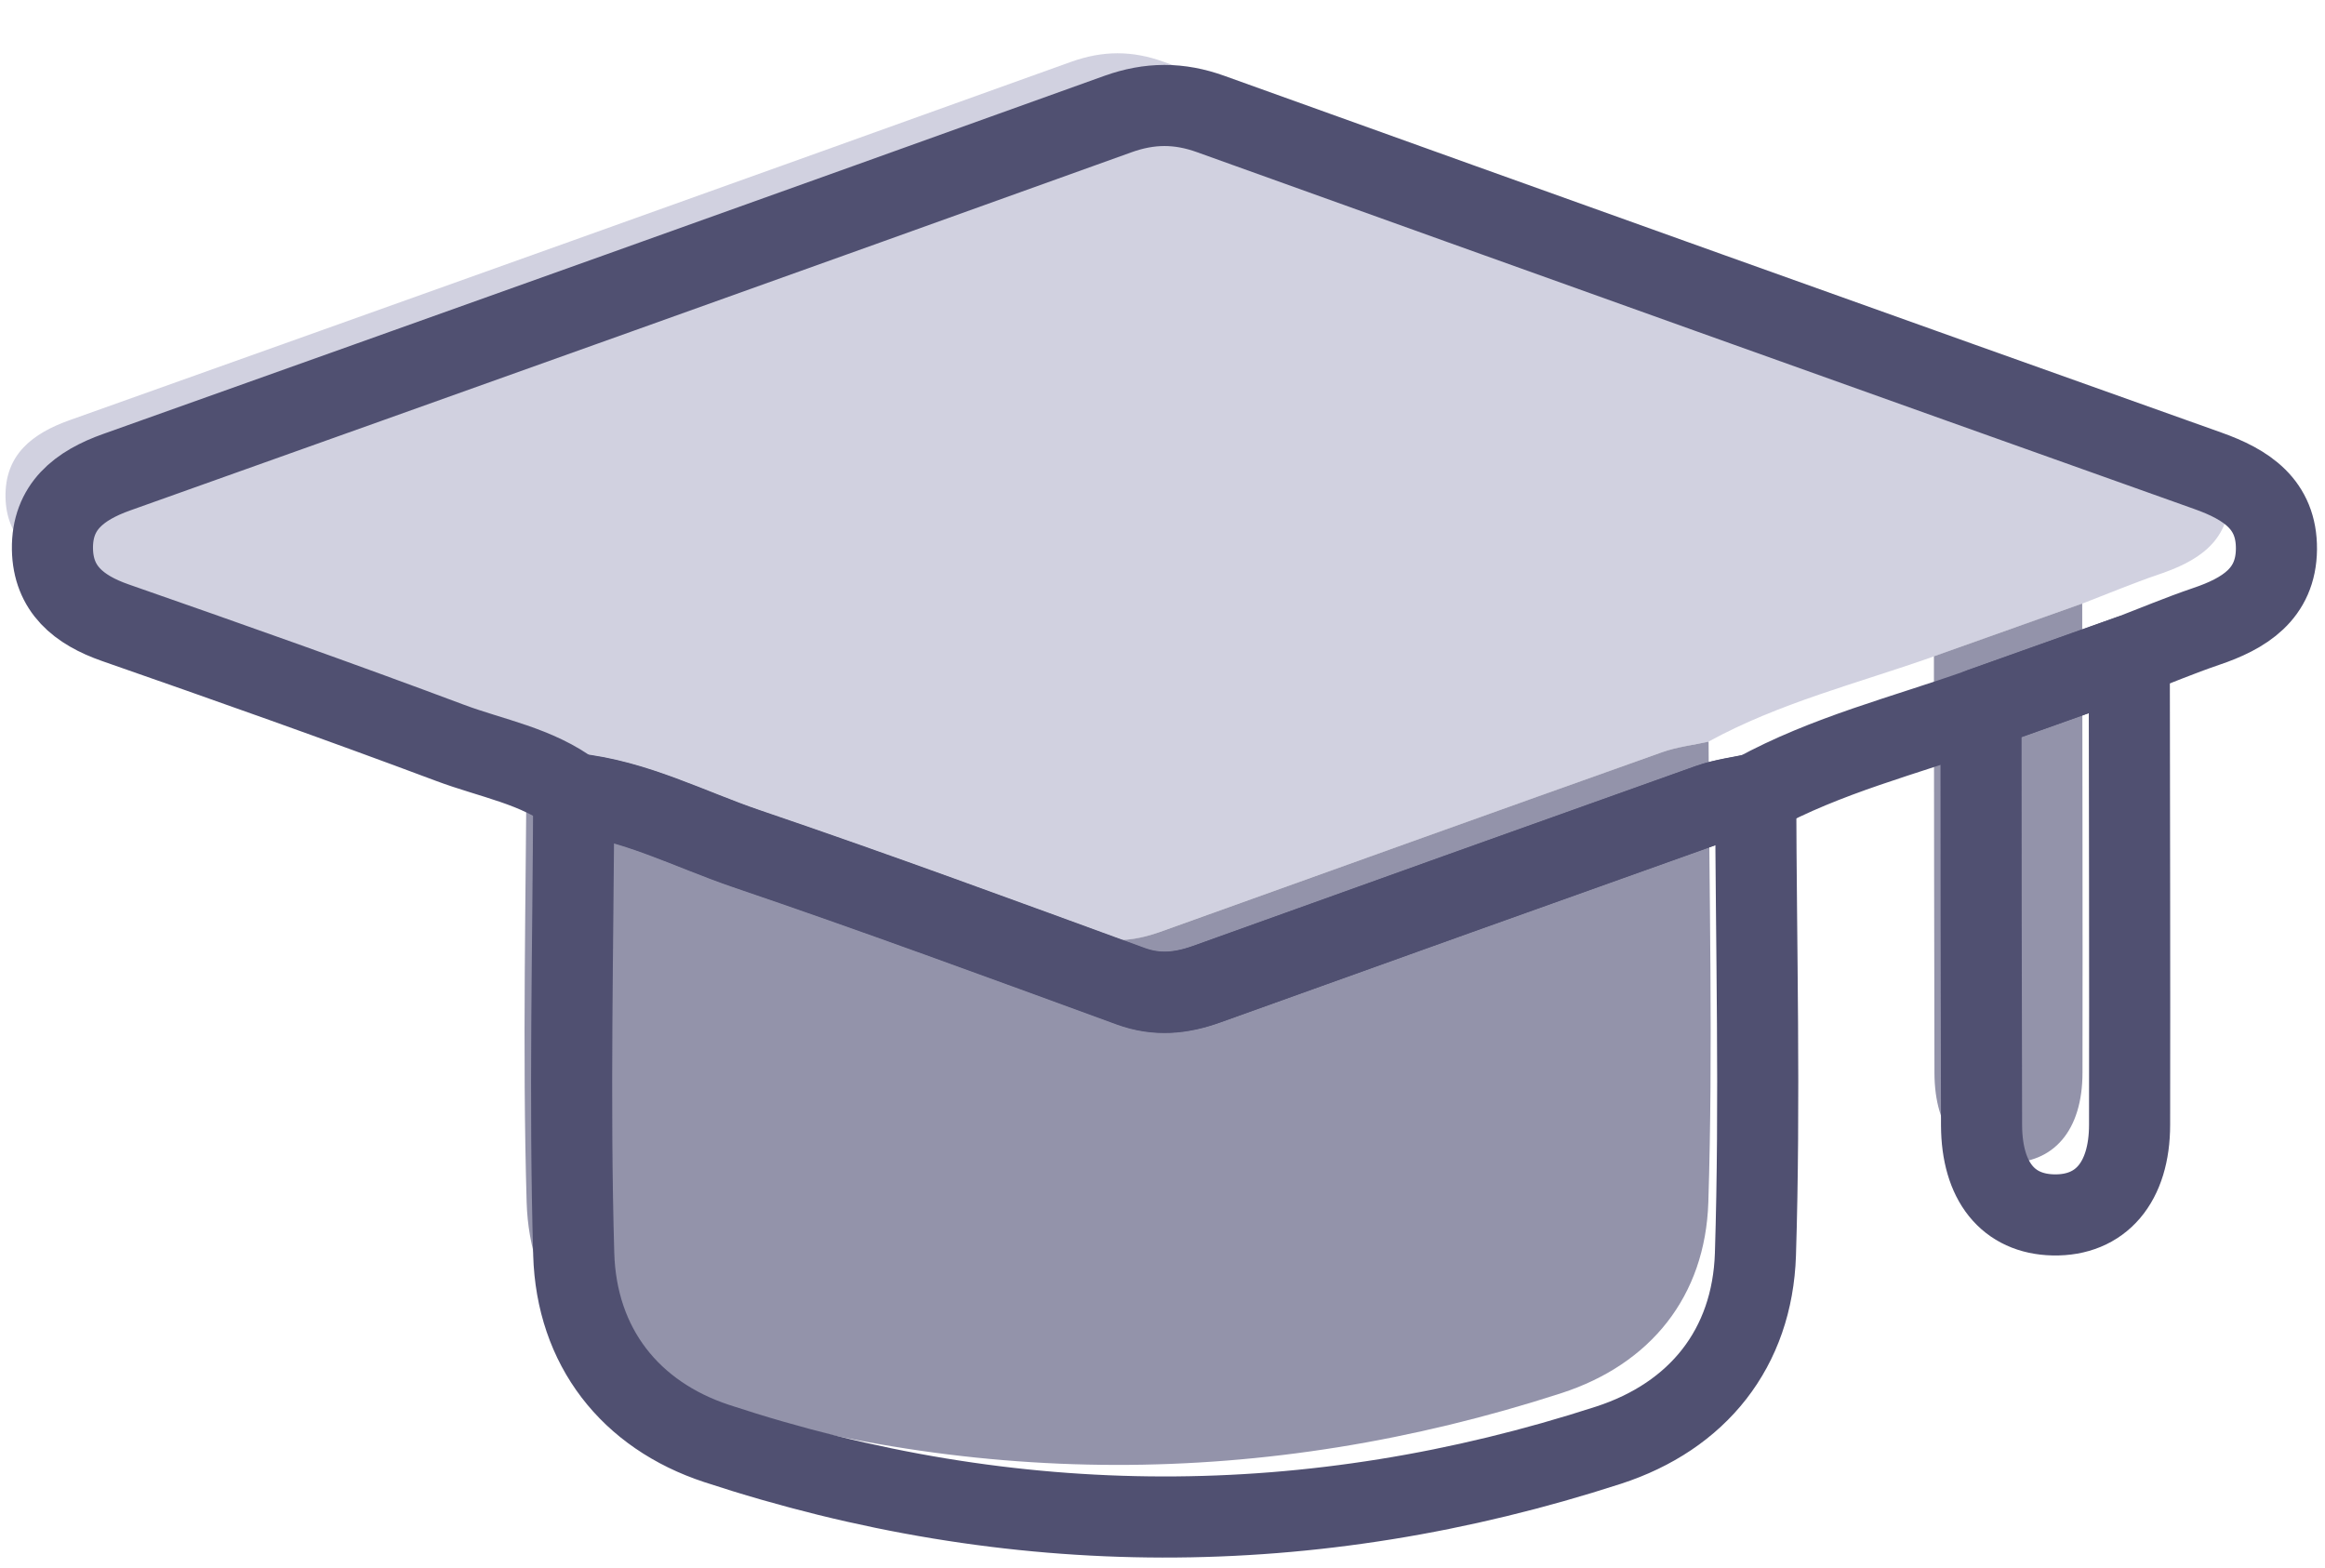
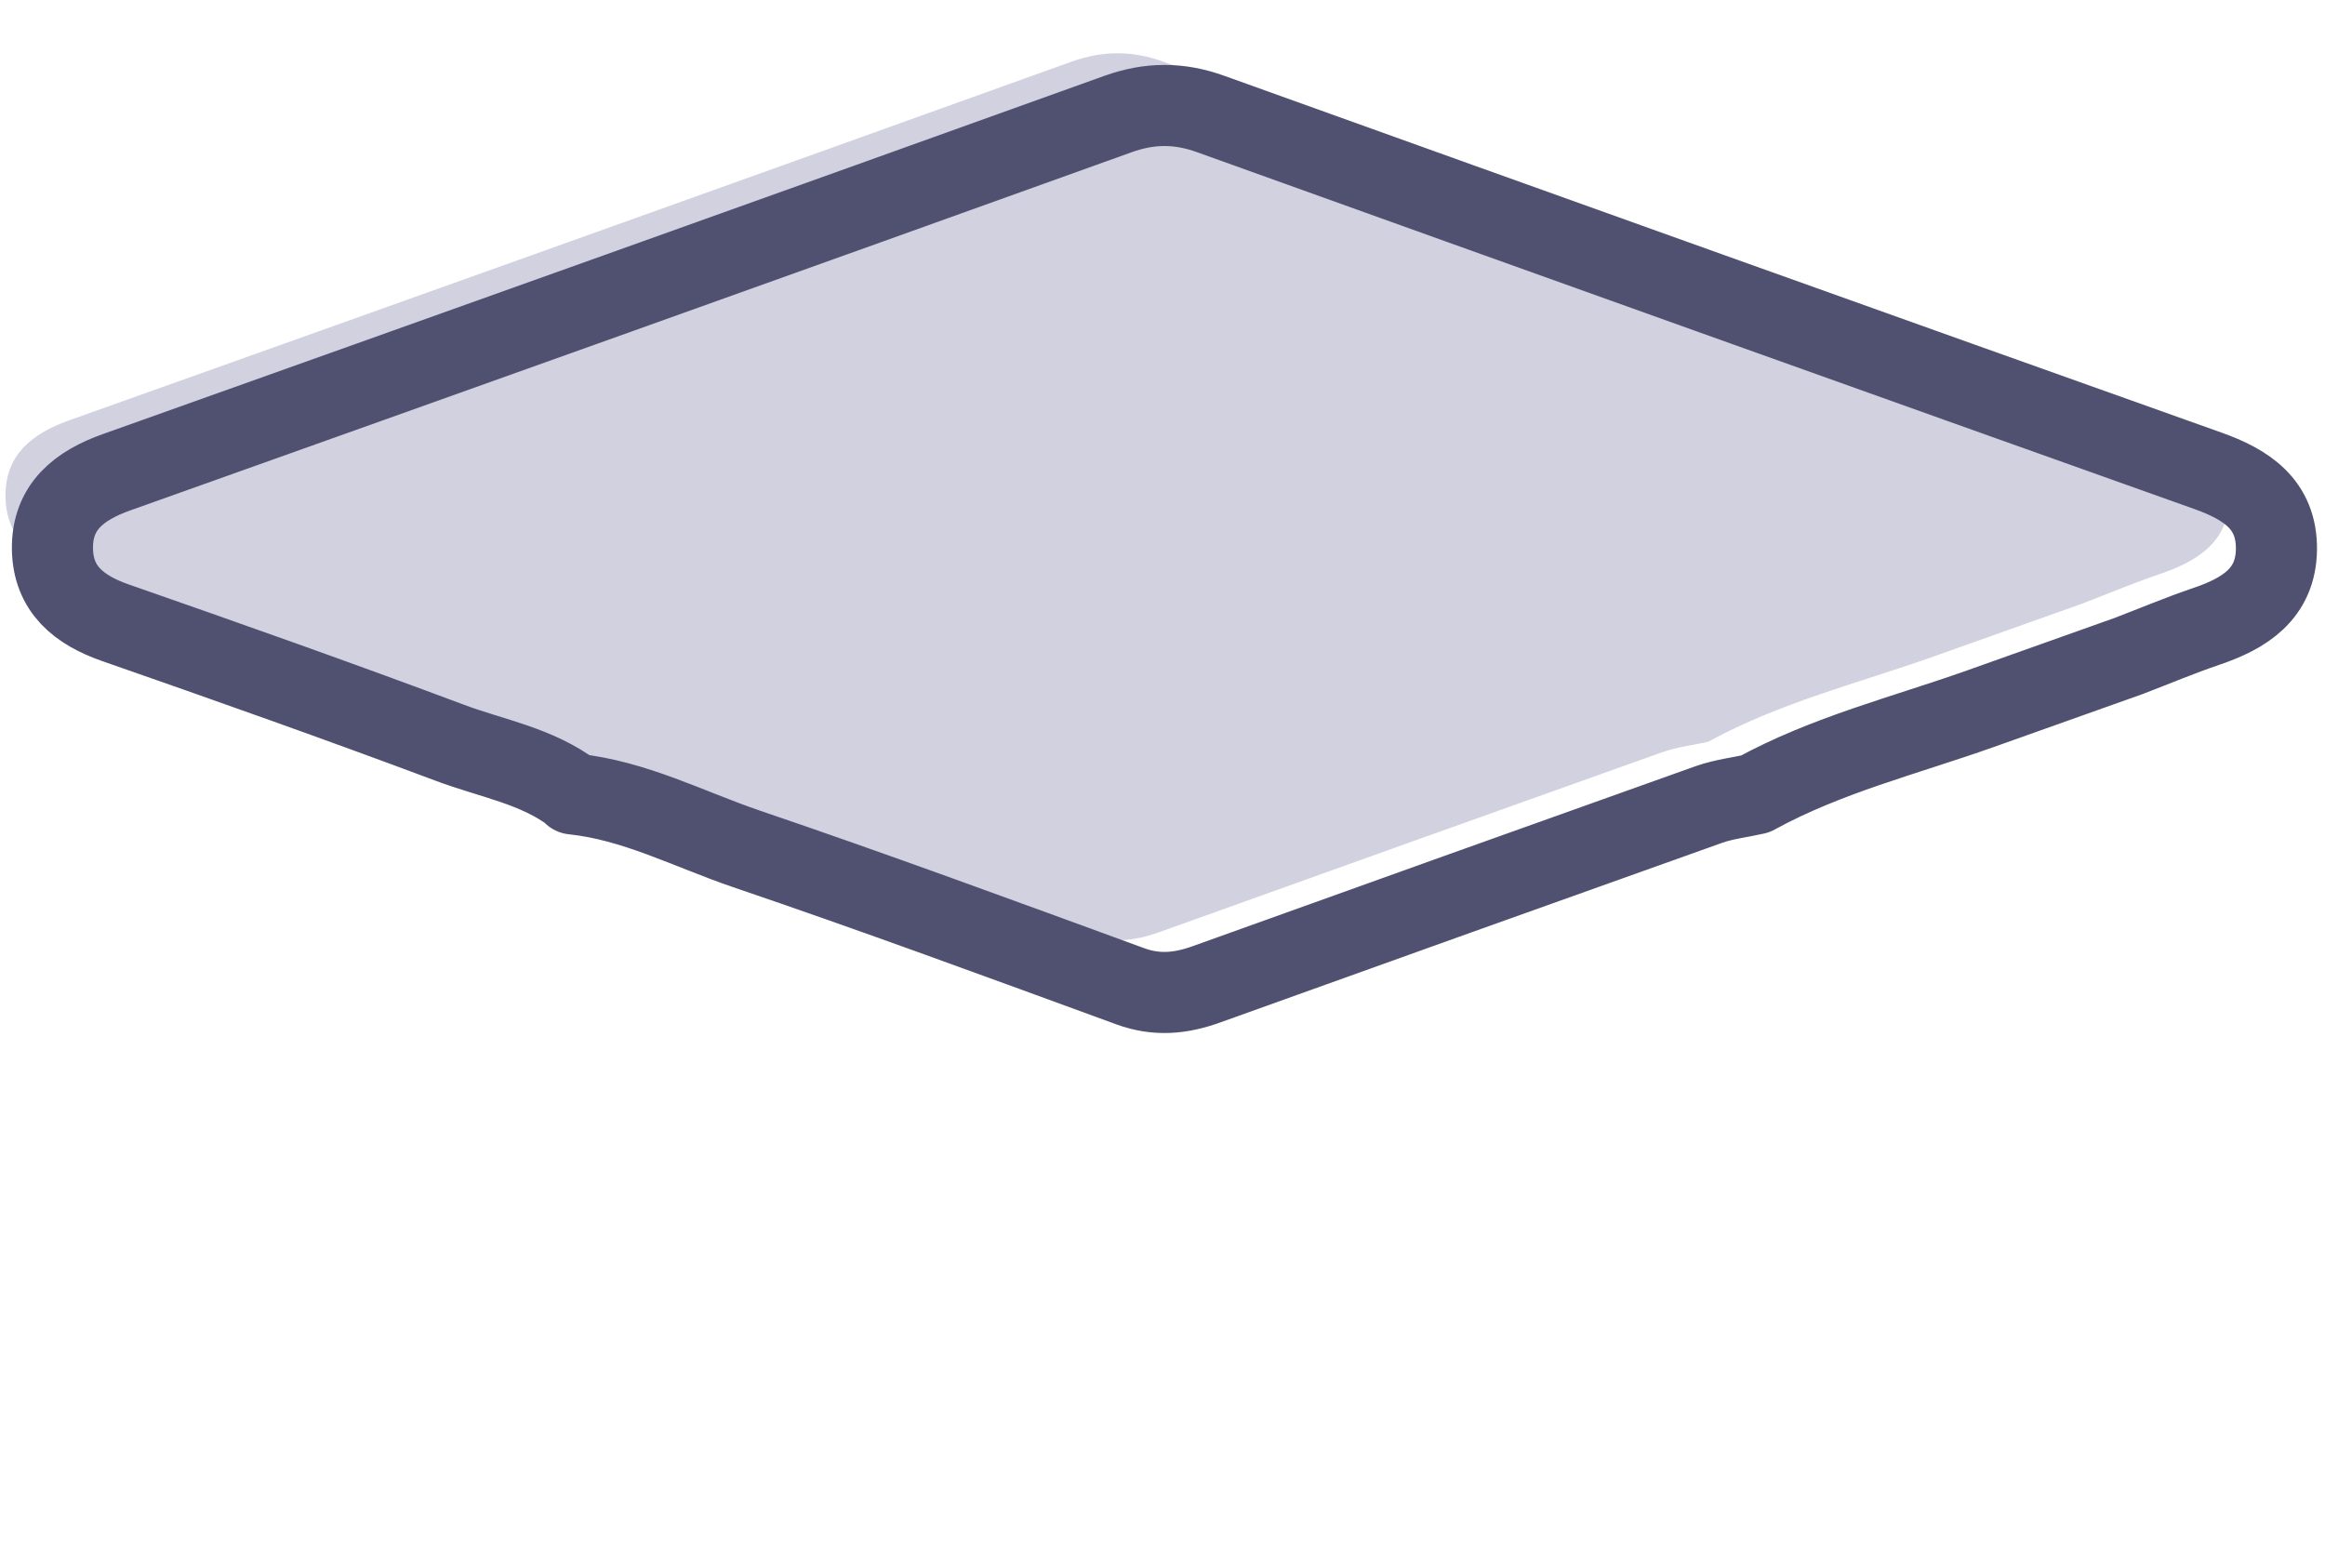
<svg xmlns="http://www.w3.org/2000/svg" width="43" height="29" viewBox="0 0 43 29" fill="none">
  <path d="M9.739 13.716C9.063 13.201 8.228 13.065 7.457 12.776C5.403 12.007 3.334 11.275 1.262 10.553C0.588 10.32 0.115 9.933 0.102 9.193C0.089 8.407 0.599 8.015 1.293 7.769C7.467 5.569 13.639 3.362 19.808 1.144C20.395 0.934 20.938 0.931 21.524 1.144C27.668 3.351 33.814 5.551 39.963 7.741C40.677 7.994 41.241 8.361 41.233 9.19C41.225 10.023 40.636 10.384 39.929 10.622C39.448 10.786 38.979 10.983 38.506 11.165C37.591 11.49 36.677 11.815 35.763 12.141C34.362 12.637 32.91 12.996 31.594 13.718C31.309 13.782 31.012 13.815 30.738 13.913C27.637 15.017 24.541 16.128 21.442 17.239C20.973 17.408 20.525 17.454 20.036 17.275C17.675 16.412 15.314 15.541 12.932 14.732C11.874 14.371 10.865 13.836 9.731 13.718L9.739 13.716Z" fill="#D1D1E0" />
-   <path d="M9.737 13.716C10.874 13.833 11.881 14.371 12.939 14.73C15.32 15.539 17.679 16.41 20.043 17.273C20.532 17.452 20.98 17.403 21.449 17.237C24.545 16.125 27.643 15.014 30.745 13.91C31.019 13.813 31.313 13.78 31.6 13.716C31.608 16.555 31.685 19.398 31.595 22.236C31.539 23.972 30.53 25.229 28.878 25.765C23.387 27.544 17.866 27.537 12.385 25.734C10.782 25.206 9.791 23.944 9.74 22.233C9.658 19.396 9.73 16.553 9.74 13.713L9.737 13.716Z" fill="#9393AA" />
-   <path d="M35.767 12.138C36.681 11.813 37.596 11.488 38.51 11.162C38.512 14.054 38.52 16.945 38.515 19.836C38.515 20.909 37.98 21.524 37.106 21.506C36.269 21.488 35.782 20.889 35.777 19.849C35.77 17.278 35.77 14.709 35.767 12.138Z" fill="#9393AA" />
  <path d="M10.607 14.678C9.931 14.164 9.096 14.028 8.325 13.739C6.272 12.97 4.202 12.238 2.131 11.516C1.457 11.28 0.983 10.896 0.97 10.156C0.958 9.37 1.467 8.978 2.161 8.732C8.336 6.532 14.508 4.327 20.677 2.109C21.263 1.899 21.806 1.897 22.393 2.109C28.536 4.317 34.683 6.517 40.831 8.706C41.546 8.96 42.109 9.326 42.102 10.156C42.094 10.988 41.505 11.349 40.798 11.587C40.317 11.751 39.848 11.948 39.374 12.13C38.46 12.456 37.546 12.781 36.631 13.106C35.231 13.603 33.779 13.961 32.462 14.684C32.178 14.748 31.881 14.781 31.607 14.878C28.506 15.982 25.409 17.093 22.311 18.205C21.842 18.374 21.394 18.42 20.905 18.241C18.544 17.378 16.182 16.507 13.801 15.698C12.743 15.337 11.734 14.801 10.6 14.684L10.607 14.678Z" stroke="#505071" stroke-width="1.5" stroke-linecap="round" stroke-linejoin="round" />
-   <path d="M10.608 14.678C11.745 14.796 12.752 15.334 13.809 15.693C16.191 16.502 18.549 17.373 20.913 18.236C21.402 18.415 21.851 18.366 22.319 18.2C25.415 17.088 28.514 15.977 31.615 14.873C31.889 14.776 32.184 14.742 32.471 14.678C32.478 17.518 32.555 20.361 32.466 23.199C32.409 24.935 31.4 26.192 29.748 26.728C24.258 28.508 18.736 28.5 13.256 26.697C11.653 26.169 10.662 24.907 10.611 23.196C10.529 20.359 10.6 17.516 10.611 14.676L10.608 14.678Z" stroke="#505071" stroke-width="1.5" stroke-linecap="round" stroke-linejoin="round" />
-   <path d="M36.638 13.101C37.552 12.776 38.466 12.45 39.38 12.125C39.383 15.017 39.391 17.908 39.386 20.799C39.386 21.872 38.85 22.487 37.977 22.469C37.14 22.451 36.653 21.852 36.648 20.812C36.64 18.241 36.64 15.672 36.638 13.101Z" stroke="#505071" stroke-width="1.5" stroke-linecap="round" stroke-linejoin="round" />
</svg>